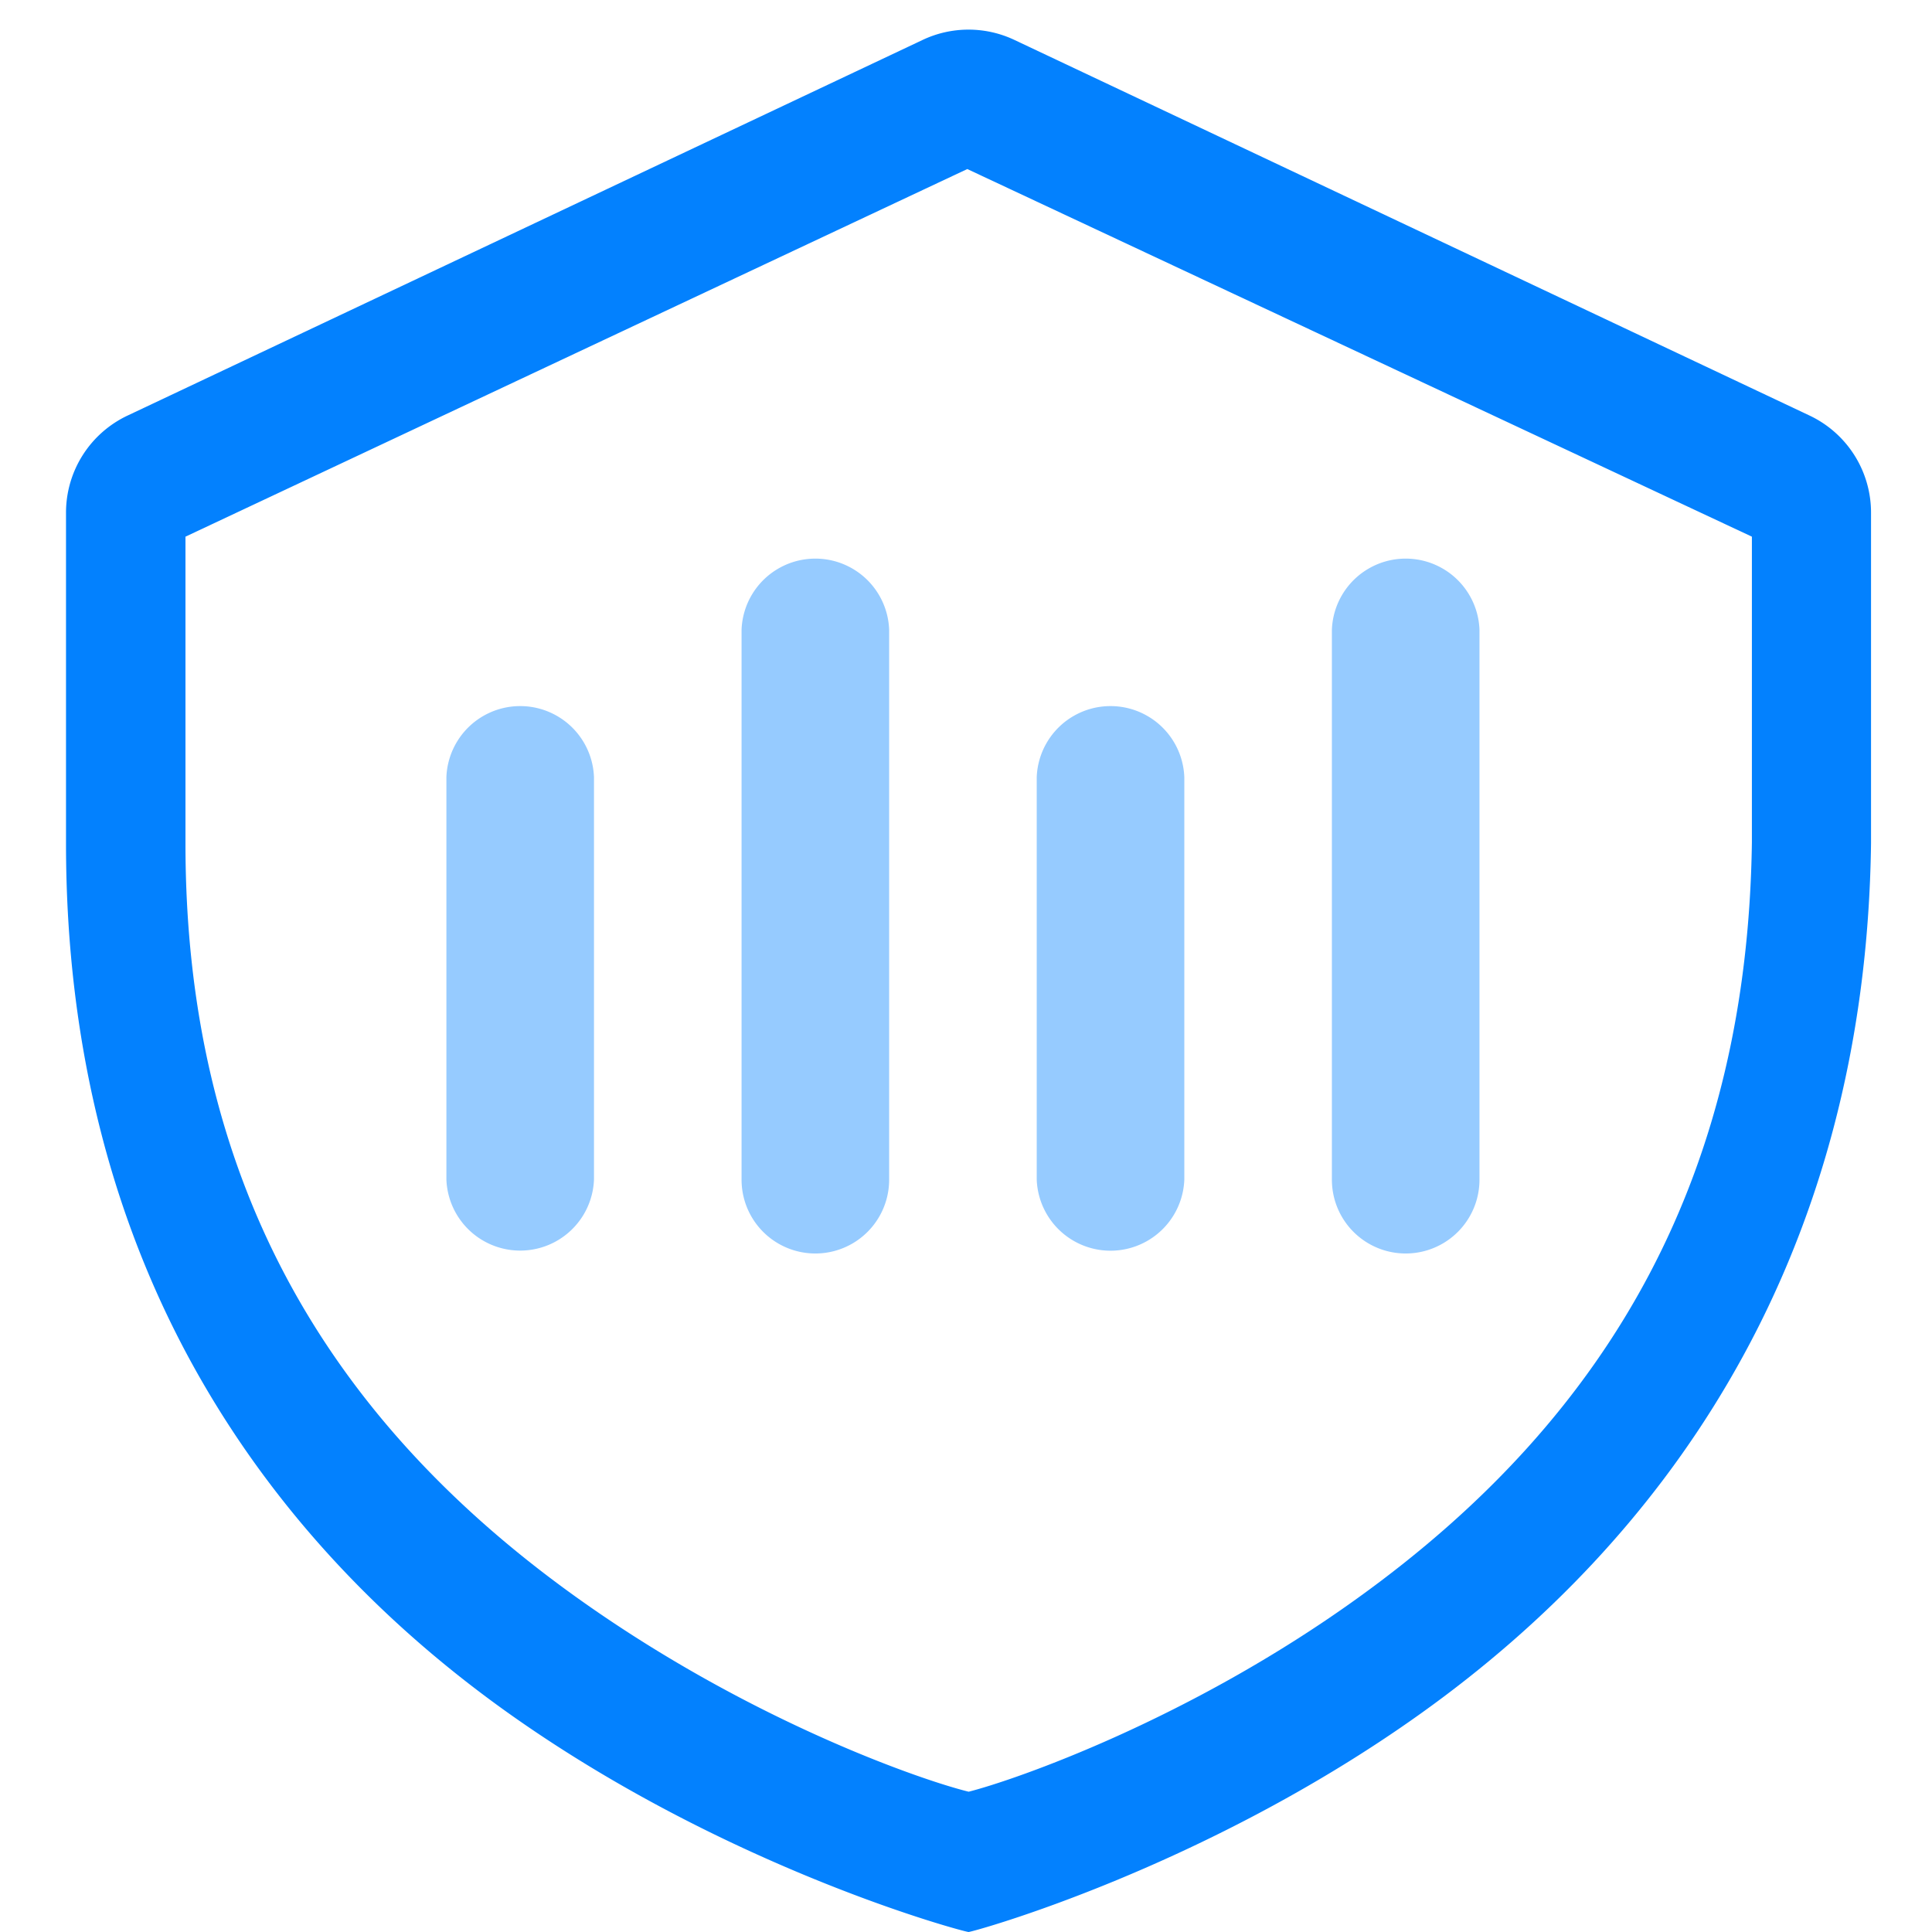
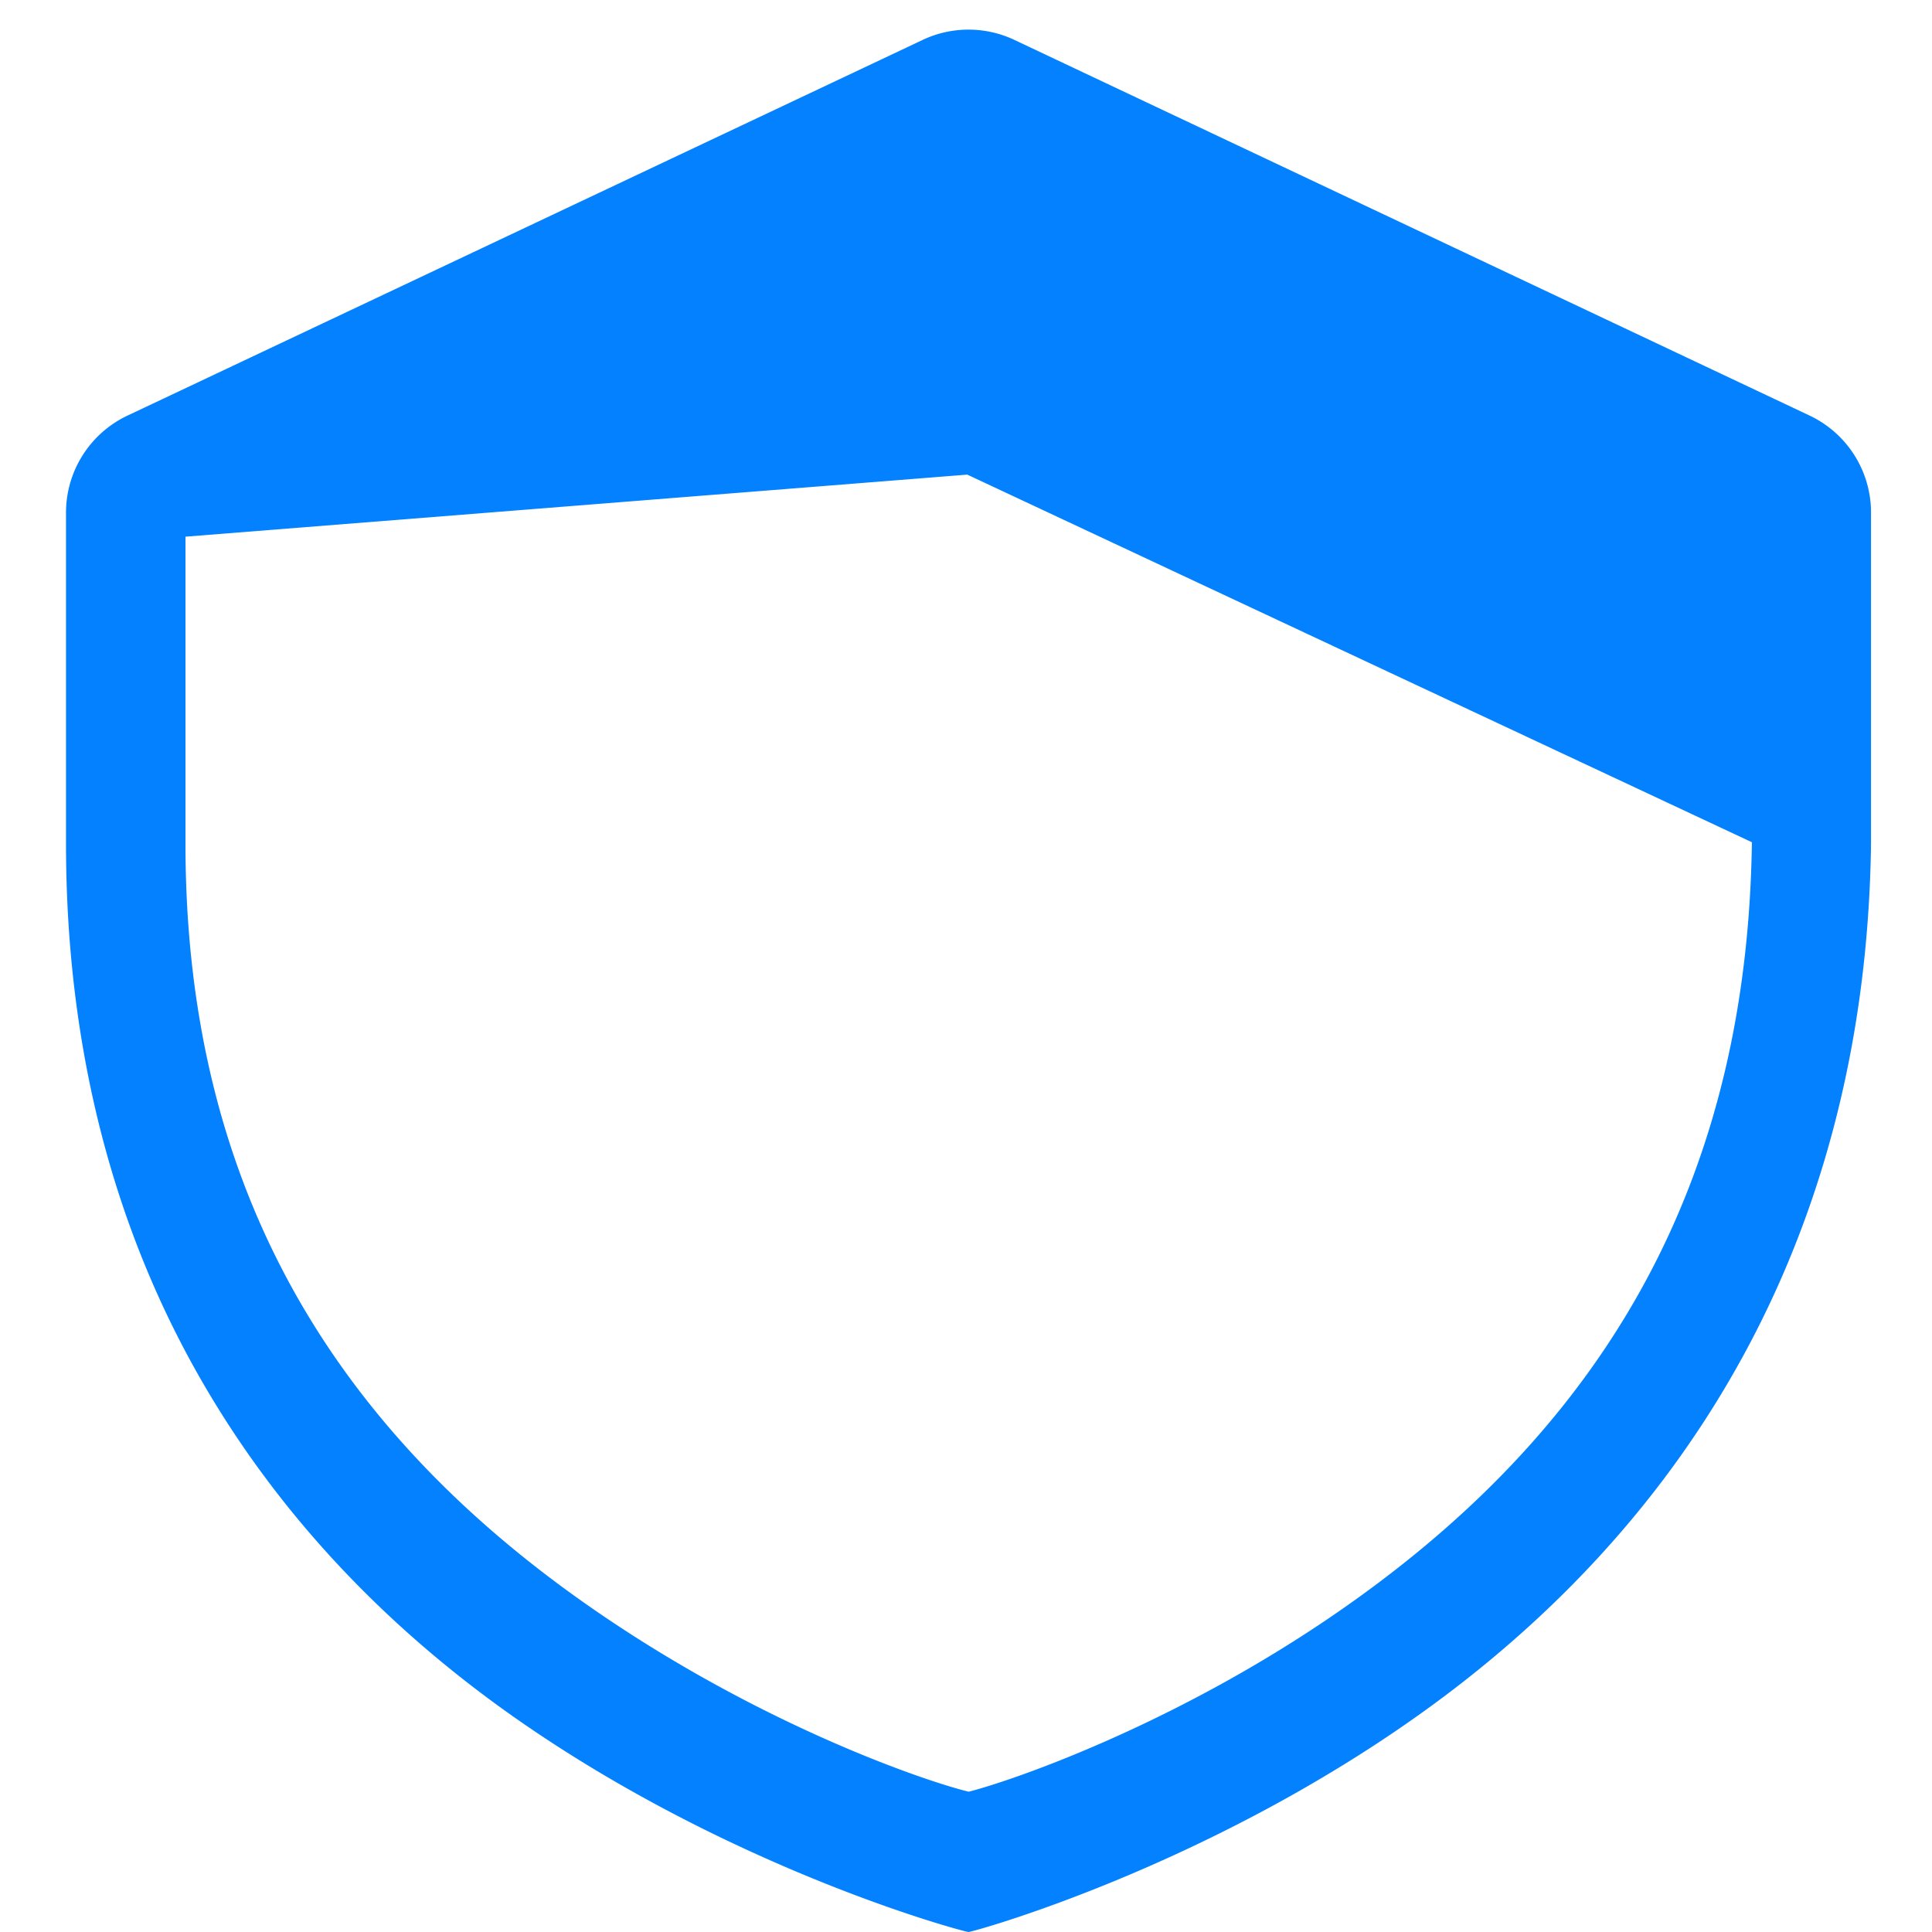
<svg xmlns="http://www.w3.org/2000/svg" t="1743835128853" class="icon" viewBox="0 0 1024 1024" version="1.1" p-id="11743" width="128" height="128">
-   <path d="M314.823 411.876v213.333a39.14 39.14 0 0 1-78.222 0V411.876a39.14 39.14 0 0 1 78.222 0z m156.444-78.165v291.556a39.083 39.083 0 0 1-78.222 0V333.71a39.14 39.14 0 0 1 78.222 0z m156.444 78.222v213.333a39.14 39.14 0 0 1-78.222 0V411.876a39.14 39.14 0 0 1 78.222 0z m156.444-78.222v291.556a39.083 39.083 0 0 1-78.222 0V333.71a39.14 39.14 0 0 1 78.222 0z" fill="#96CBFF" p-id="11744" />
-   <path d="M271.815 909.653c-68.551-48.299-123.278-106.837-162.702-173.966C59.904 652.004 34.987 554.78 34.987 447.147V271.701a56.889 56.889 0 0 1 32.597-51.428l421.433-199.111a56.889 56.889 0 0 1 48.64 0l421.49 199.111a56.889 56.889 0 0 1 32.54 51.428v175.218c-1.365 106.951-27.136 203.662-76.686 287.403-39.538 66.958-94.151 125.497-162.247 174.08C637.838 990.436 515.47 1024 513.365 1024c-2.162 0-125.724-32.768-241.55-114.347z m-173.511-462.507c0 174.421 72.021 304.299 211.342 402.375 90.055 63.431 179.143 94.094 203.776 100.124 24.633-6.258 116.508-38.116 205.995-102.514 137.33-98.645 206.734-227.954 209.124-400.725V284.444l-415.858-194.844L98.304 284.444v162.702z" fill="#0381FE" p-id="11745" />
+   <path d="M271.815 909.653c-68.551-48.299-123.278-106.837-162.702-173.966C59.904 652.004 34.987 554.78 34.987 447.147V271.701a56.889 56.889 0 0 1 32.597-51.428l421.433-199.111a56.889 56.889 0 0 1 48.64 0l421.49 199.111a56.889 56.889 0 0 1 32.54 51.428v175.218c-1.365 106.951-27.136 203.662-76.686 287.403-39.538 66.958-94.151 125.497-162.247 174.08C637.838 990.436 515.47 1024 513.365 1024c-2.162 0-125.724-32.768-241.55-114.347z m-173.511-462.507c0 174.421 72.021 304.299 211.342 402.375 90.055 63.431 179.143 94.094 203.776 100.124 24.633-6.258 116.508-38.116 205.995-102.514 137.33-98.645 206.734-227.954 209.124-400.725l-415.858-194.844L98.304 284.444v162.702z" fill="#0381FE" p-id="11745" />
</svg>